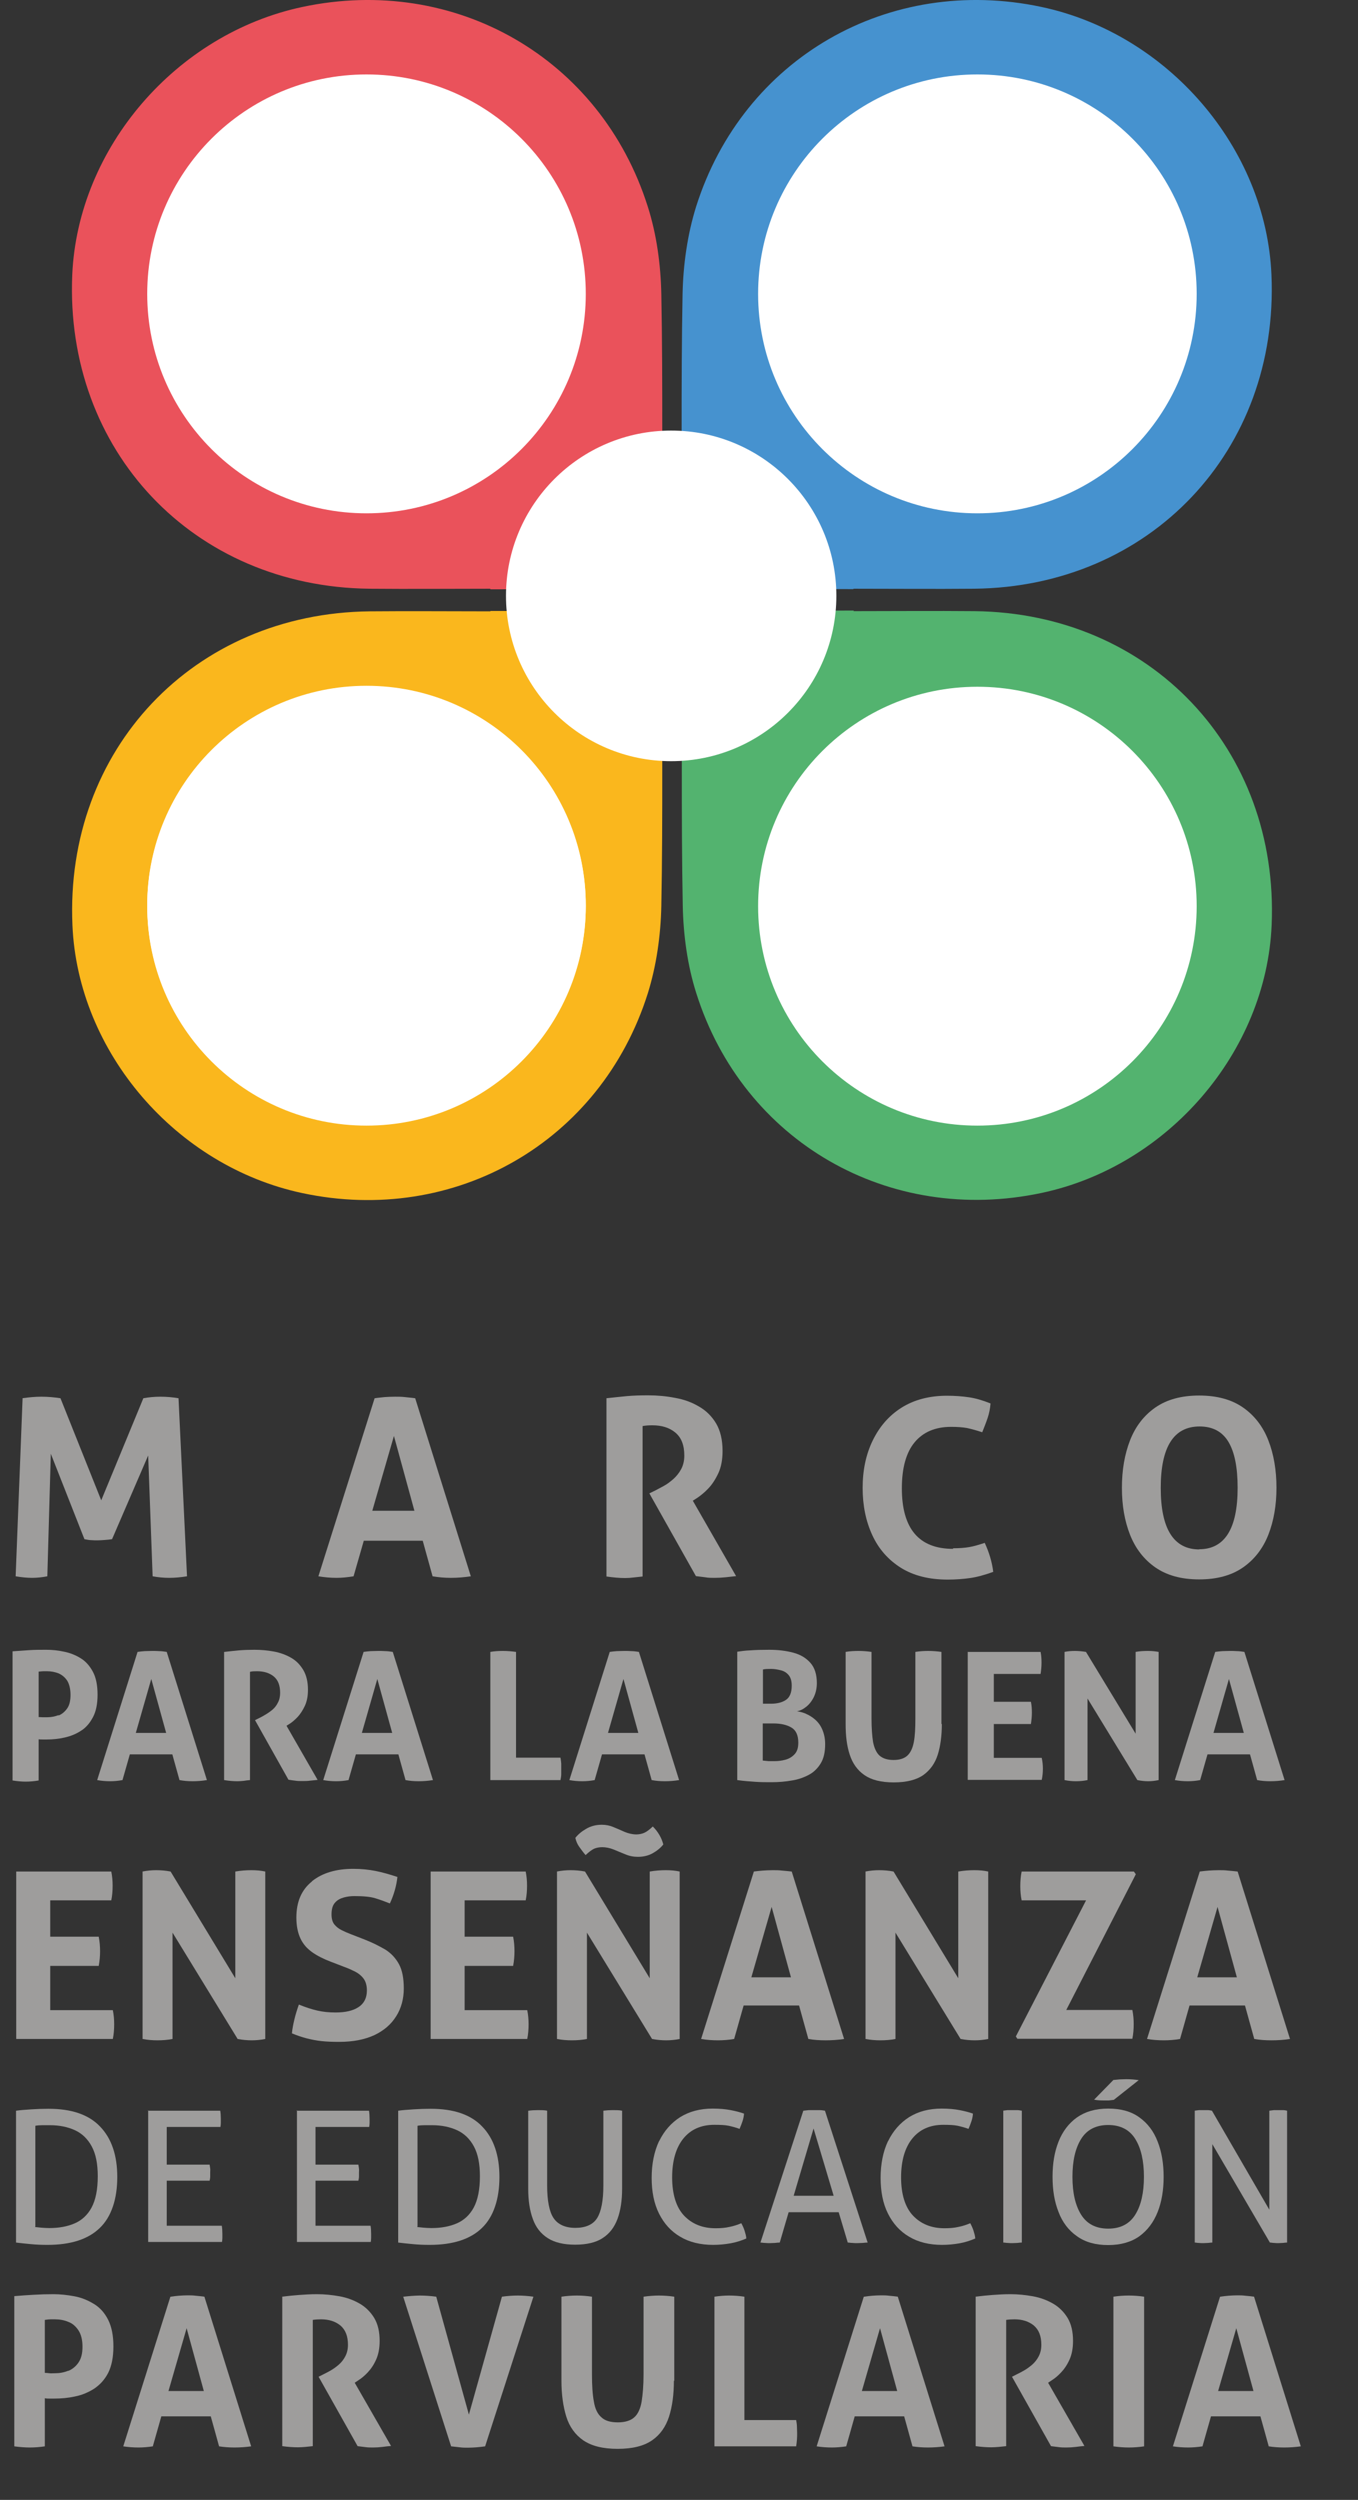
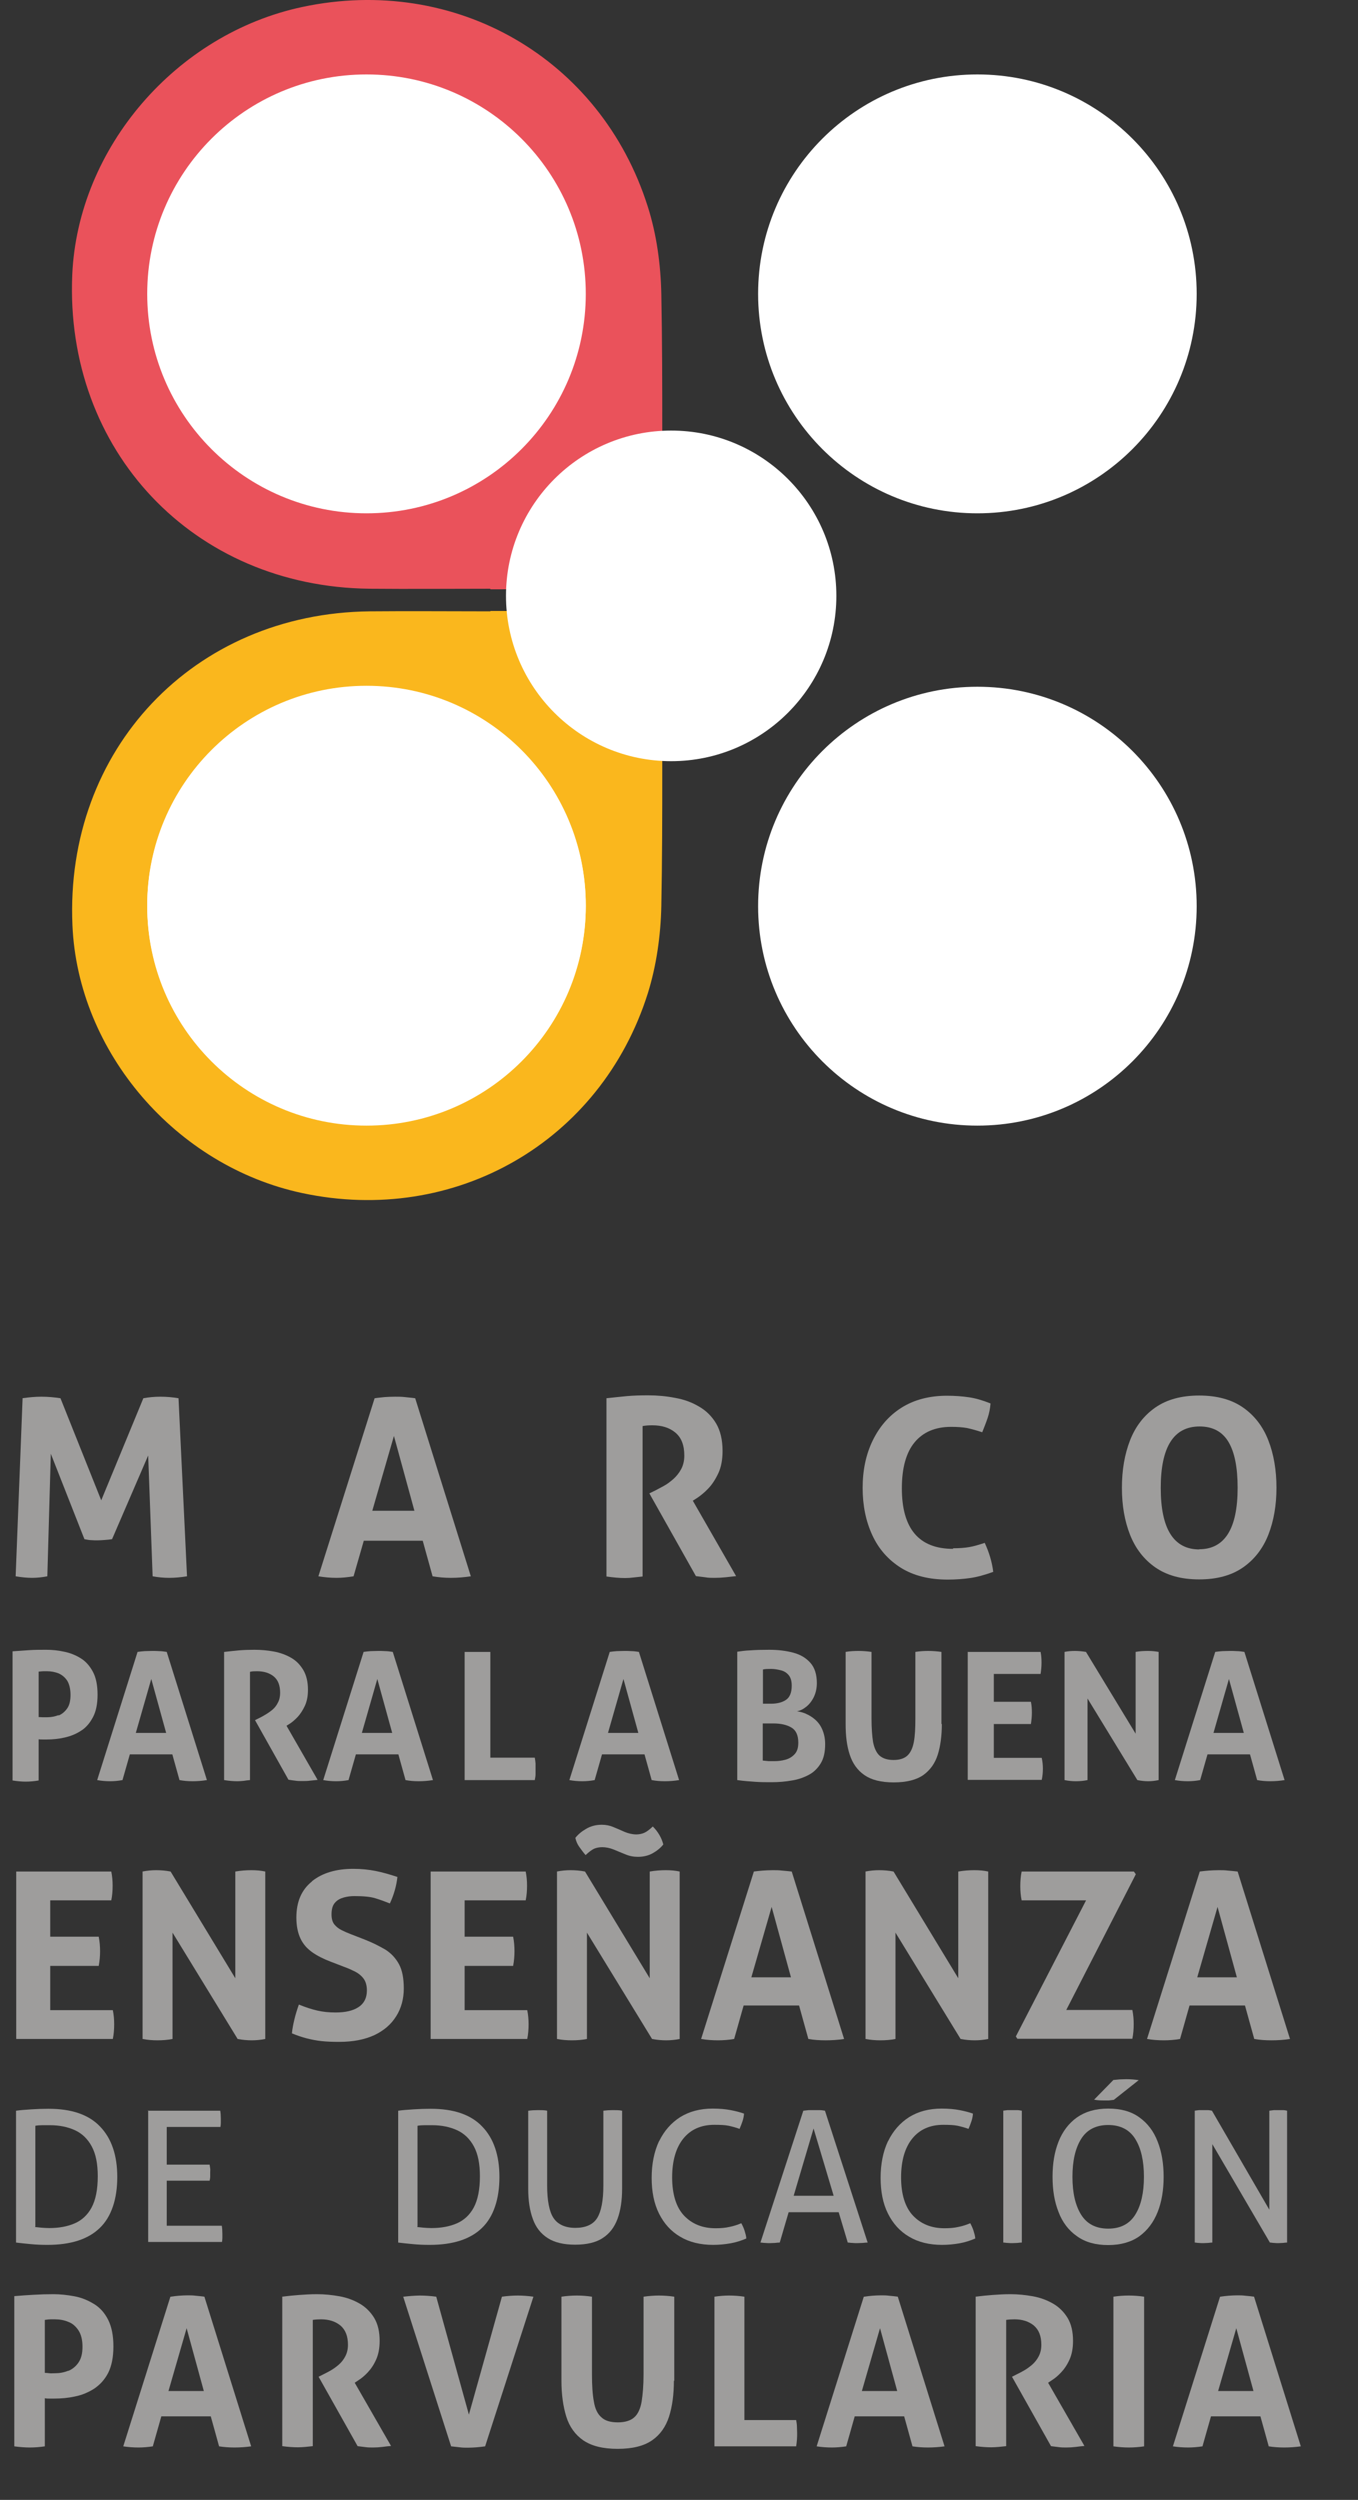
<svg xmlns="http://www.w3.org/2000/svg" id="Capa_2" data-name="Capa 2" viewBox="0 0 70.29 129.3">
  <rect x="0" y="0" width="70.29" height="129.3" fill="#333333" stroke="none" />
  <defs>
    <style>      .cls-1 {        fill: #4692cf;      }      .cls-2 {        fill: #fff;      }      .cls-3 {        fill: #53b36f;      }      .cls-4 {        fill: #9e9d9c;      }      .cls-5 {        fill: #ea525b;      }      .cls-6 {        fill: #fab71d;      }    </style>
  </defs>
  <g id="Capa_1-2" data-name="Capa 1">
    <g>
      <g>
        <path class="cls-4" d="M1.15,72.32c.35-.05.68-.08.99-.08.34,0,.67.03.99.08l2.11,5.28,2.18-5.28c.27-.05.57-.08.88-.08.33,0,.65.03.94.08l.44,9.21c-.32.05-.62.08-.92.08s-.58-.03-.86-.08l-.23-6.25-1.87,4.33c-.12.02-.24.03-.37.04s-.26.02-.38.02c-.11,0-.22,0-.33-.01-.11,0-.23-.03-.35-.05l-1.74-4.42-.18,6.34c-.26.05-.53.08-.79.08s-.55-.03-.85-.08l.36-9.21Z" />
        <path class="cls-4" d="M19.4,72.32c.18-.03.35-.04.51-.06.16-.01.34-.02.54-.02.17,0,.34,0,.5.02s.34.03.54.06l2.88,9.21c-.34.05-.68.08-1.03.08s-.64-.03-.95-.08l-.51-1.84h-3.05l-.53,1.84c-.31.05-.6.08-.88.08-.32,0-.63-.03-.94-.08l2.91-9.21ZM20.39,74.27l-1.12,3.87h2.18l-1.06-3.87Z" />
      </g>
      <path class="cls-4" d="M31.39,72.32c.38-.04.73-.08,1.06-.11.33-.03.69-.04,1.1-.04.47,0,.93.04,1.39.13.46.08.87.23,1.24.45.37.21.67.51.89.88.22.38.33.85.33,1.42,0,.44-.07.83-.22,1.15s-.32.58-.52.79c-.2.21-.4.37-.58.49l-.22.14,2.24,3.9c-.17.02-.35.04-.54.06-.19.02-.38.03-.58.03-.16,0-.32,0-.48-.03-.16-.02-.32-.04-.48-.06l-2.41-4.28.31-.15c.12-.06.26-.14.43-.23.17-.09.33-.21.49-.35s.3-.31.41-.51c.11-.2.17-.44.17-.71,0-.54-.15-.93-.46-1.19s-.71-.38-1.19-.38c-.19,0-.36.01-.51.04v7.78c-.15.02-.31.03-.46.05-.15.02-.3.03-.45.03-.29,0-.61-.03-.96-.08v-9.21Z" />
      <path class="cls-4" d="M49.33,80.08c.32,0,.59-.02.83-.06.24-.04.51-.12.81-.22.23.5.38,1,.44,1.5-.44.16-.84.27-1.2.32-.35.05-.74.08-1.15.08-.97,0-1.77-.2-2.43-.61-.65-.41-1.15-.97-1.48-1.69-.33-.71-.5-1.53-.5-2.44s.17-1.73.52-2.45c.35-.72.84-1.29,1.49-1.7s1.44-.62,2.36-.62c.41,0,.79.03,1.13.08.35.05.72.16,1.12.32-.02.26-.07.51-.15.75-.08.24-.18.49-.28.74-.3-.1-.56-.17-.79-.22-.23-.04-.5-.06-.82-.06-.82,0-1.45.27-1.89.8-.44.53-.66,1.33-.66,2.38,0,2.08.88,3.13,2.65,3.13Z" />
      <path class="cls-4" d="M59.8,81.07c-.59-.41-1.03-.98-1.31-1.69-.28-.71-.42-1.52-.42-2.43s.14-1.73.42-2.45c.28-.72.72-1.29,1.31-1.7.59-.41,1.34-.62,2.27-.62s1.68.21,2.27.62c.59.41,1.03.98,1.31,1.7.28.72.42,1.54.42,2.45s-.14,1.71-.42,2.43c-.28.71-.72,1.28-1.31,1.69-.59.41-1.34.62-2.27.62s-1.68-.21-2.27-.62ZM62.07,80.13c1.32,0,1.99-1.06,1.99-3.18,0-1.06-.16-1.85-.48-2.38-.32-.53-.82-.79-1.49-.79-1.34,0-2.01,1.06-2.01,3.18s.67,3.18,2,3.18Z" />
      <path class="cls-4" d="M.65,85.41c.28-.02.57-.04.86-.06.29-.02.58-.02.88-.02s.62.03.93.1c.31.06.6.18.86.34.26.16.47.4.63.7.16.3.24.7.24,1.18s-.08.87-.24,1.17c-.16.3-.36.54-.62.7-.26.17-.54.28-.85.35-.31.07-.61.1-.91.1-.08,0-.16,0-.23,0-.07,0-.14,0-.2-.01v2.13c-.23.04-.45.06-.67.06-.2,0-.43-.02-.68-.06v-6.66ZM3.03,88.73c.18-.07.33-.2.45-.37.12-.17.17-.41.17-.7s-.06-.55-.17-.73c-.12-.18-.27-.3-.45-.38-.18-.07-.38-.11-.59-.11-.07,0-.13,0-.19,0s-.14.01-.25.02v2.35c.07,0,.13.01.2.01.07,0,.15,0,.24,0,.21,0,.41-.04.59-.11Z" />
      <path class="cls-4" d="M7.12,85.44c.13-.02.25-.03.37-.04.12,0,.25-.01.39-.01.12,0,.24,0,.36.01.12,0,.25.02.39.04l2.08,6.63c-.25.04-.49.06-.74.06s-.46-.02-.68-.06l-.37-1.33h-2.2l-.38,1.33c-.22.04-.43.06-.64.06-.23,0-.45-.02-.67-.06l2.09-6.63ZM7.83,86.84l-.8,2.79h1.57l-.77-2.79Z" />
      <path class="cls-4" d="M11.62,85.44c.27-.03.52-.06.76-.08.24-.02.5-.03.79-.03.34,0,.67.03,1,.09.33.06.63.17.89.32.27.15.48.37.64.64.16.27.24.61.24,1.02,0,.32-.05.59-.16.83-.11.23-.23.42-.37.57s-.28.27-.42.36l-.16.1,1.61,2.8c-.12.01-.25.03-.39.04-.14.02-.27.02-.42.02-.12,0-.23,0-.35-.02-.11-.01-.23-.03-.35-.05l-1.73-3.08.22-.11c.09-.04.19-.1.31-.17.12-.07.24-.15.36-.25s.22-.22.29-.37c.08-.14.12-.32.12-.51,0-.39-.11-.67-.33-.85s-.51-.27-.86-.27c-.14,0-.26,0-.37.03v5.6c-.11.01-.22.02-.33.04-.11.01-.22.02-.32.02-.21,0-.44-.02-.69-.06v-6.63Z" />
      <g>
        <path class="cls-4" d="M18.82,85.44c.13-.02.25-.03.37-.04.12,0,.25-.01.39-.01.12,0,.24,0,.36.01.12,0,.25.02.39.04l2.08,6.63c-.25.04-.49.06-.74.06s-.46-.02-.68-.06l-.37-1.33h-2.2l-.38,1.33c-.22.04-.43.06-.64.06-.23,0-.45-.02-.67-.06l2.09-6.63ZM19.53,86.84l-.8,2.79h1.57l-.77-2.79Z" />
-         <path class="cls-4" d="M25.38,85.44c.23-.04.45-.05.66-.05.22,0,.45.02.67.05v5.47h2.3c.02.1.03.2.04.3,0,.09,0,.19,0,.27,0,.1,0,.2,0,.29s-.02.2-.04.3h-3.63v-6.63Z" />
+         <path class="cls-4" d="M25.38,85.44v5.47h2.3c.02.1.03.2.04.3,0,.09,0,.19,0,.27,0,.1,0,.2,0,.29s-.02.2-.04.3h-3.63v-6.63Z" />
        <path class="cls-4" d="M31.56,85.44c.13-.02.25-.03.37-.04.12,0,.25-.01.39-.01.12,0,.24,0,.36.01.12,0,.25.02.39.04l2.08,6.63c-.25.04-.49.06-.74.06s-.46-.02-.68-.06l-.37-1.33h-2.2l-.38,1.33c-.22.04-.43.06-.64.06-.23,0-.45-.02-.67-.06l2.09-6.63ZM32.27,86.84l-.8,2.79h1.57l-.77-2.79Z" />
      </g>
      <path class="cls-4" d="M41.71,88.64c.17.07.33.17.48.3.15.13.28.3.37.51s.15.46.15.76c0,.4-.07.73-.22.98-.15.25-.35.46-.61.6s-.56.25-.89.3c-.33.06-.68.09-1.05.09-.28,0-.56,0-.84-.02-.28-.02-.59-.04-.94-.09v-6.64c.2-.03.42-.06.68-.07.26-.02.58-.03.97-.03.46,0,.87.05,1.25.15.38.1.67.28.89.53s.33.6.33,1.04c0,.26-.05.5-.15.71s-.23.38-.39.51c-.16.13-.32.21-.49.24.14.02.3.06.47.13ZM40.98,87.19c0-.24-.05-.42-.16-.55s-.24-.21-.41-.25c-.16-.04-.33-.07-.49-.07s-.31,0-.43.03v1.77h.41c.31,0,.57-.06.77-.19s.31-.37.31-.74ZM39.79,91.09c.11,0,.22,0,.31,0,.17,0,.35-.02.54-.07.19-.05.35-.14.48-.28.14-.14.2-.34.2-.61,0-.38-.12-.64-.36-.78-.24-.14-.55-.21-.93-.21h-.55v1.92c.09.01.19.02.3.03Z" />
      <g>
        <path class="cls-4" d="M48.75,89.17c0,.6-.07,1.13-.21,1.58s-.39.8-.75,1.06c-.36.25-.87.38-1.53.38s-1.16-.13-1.52-.38c-.36-.25-.61-.6-.76-1.06s-.21-.98-.21-1.58v-3.73c.23-.04.46-.05.68-.05s.44.02.66.05v3.44c0,.5.03.9.08,1.22.06.31.17.55.33.7.17.15.41.23.73.23s.56-.08.72-.23c.16-.15.27-.38.33-.7.06-.31.08-.72.08-1.22v-3.44c.25-.04.48-.05.67-.05.23,0,.46.02.68.05v3.73Z" />
        <path class="cls-4" d="M50.1,85.44h3.76c.04.18.05.37.05.56,0,.2-.02.4-.05.58h-2.42v1.44h1.92c.04.19.05.38.05.57s-.02.38-.05.58h-1.92v1.75h2.48c.04.18.06.37.06.56,0,.2-.02.4-.06.58h-3.83v-6.63Z" />
        <path class="cls-4" d="M55.1,85.44c.2-.04.38-.05.54-.05.19,0,.38.02.57.05l2.57,4.23v-4.23c.22-.04.43-.05.64-.05s.38.02.55.05v6.63c-.19.04-.37.06-.54.06s-.36-.02-.56-.06l-2.58-4.22v4.22c-.19.04-.39.06-.6.06-.2,0-.39-.02-.59-.06v-6.63Z" />
      </g>
      <path class="cls-4" d="M62.9,85.44c.13-.02.25-.03.37-.04.12,0,.25-.01.39-.01.12,0,.24,0,.36.01.12,0,.25.02.39.04l2.08,6.63c-.25.04-.49.06-.74.06s-.46-.02-.68-.06l-.37-1.33h-2.2l-.38,1.33c-.22.04-.43.06-.64.06-.23,0-.45-.02-.67-.06l2.09-6.63ZM63.61,86.84l-.8,2.79h1.57l-.77-2.79Z" />
      <path class="cls-4" d="M.84,96.8h4.92c.05.24.07.49.07.73,0,.27-.02.52-.07.76h-3.16v1.88h2.51c.05.25.07.5.07.75s-.02.5-.07.76h-2.51v2.29h3.24c.05.24.07.49.07.73,0,.26-.02.52-.07.76H.84v-8.66Z" />
      <path class="cls-4" d="M7.37,96.8c.26-.05.49-.07.71-.07.25,0,.5.02.75.07l3.35,5.52v-5.52c.29-.05.57-.07.83-.07s.5.02.72.07v8.66c-.25.05-.48.07-.7.07s-.47-.02-.73-.07l-3.37-5.5v5.5c-.25.05-.51.07-.78.07-.26,0-.51-.02-.77-.07v-8.66Z" />
      <g>
        <path class="cls-4" d="M16.15,97.3c.54-.43,1.25-.64,2.14-.64.41,0,.79.04,1.15.11.36.07.73.18,1.13.31-.05.46-.18.92-.39,1.37-.25-.1-.5-.19-.76-.27s-.62-.11-1.08-.11c-.18,0-.36.02-.54.07s-.34.13-.46.27c-.12.13-.18.33-.18.61,0,.22.05.39.14.51.1.12.22.22.38.3s.32.15.48.21l.72.28c.41.16.76.34,1.07.52.3.19.53.44.7.75.17.31.25.73.25,1.26s-.13,1.02-.39,1.43c-.26.42-.63.74-1.13.98-.5.23-1.1.35-1.82.35-.34,0-.65-.01-.92-.04s-.52-.08-.76-.14-.5-.15-.77-.26c.02-.23.07-.48.13-.73s.14-.51.23-.76c.34.14.65.24.95.31s.61.1.95.1c.51,0,.9-.09,1.19-.28.29-.19.43-.48.43-.86,0-.26-.06-.46-.17-.61s-.26-.27-.43-.36c-.18-.09-.36-.17-.55-.24l-.73-.28c-.36-.14-.67-.29-.94-.48s-.47-.41-.61-.7-.22-.65-.22-1.1c0-.82.27-1.44.81-1.87Z" />
        <path class="cls-4" d="M22.29,96.8h4.92c.05.24.07.49.07.73,0,.27-.02.52-.07.76h-3.16v1.88h2.51c.05.25.07.5.07.75s-.02.5-.07.76h-2.51v2.29h3.24c.05.24.07.49.07.73,0,.26-.02.52-.07.76h-5v-8.66Z" />
        <path class="cls-4" d="M28.82,96.8c.26-.05.49-.07.71-.07.25,0,.5.02.75.07l3.35,5.52v-5.52c.29-.05.57-.07.83-.07s.5.02.72.07v8.66c-.25.05-.48.07-.7.07s-.47-.02-.73-.07l-3.37-5.5v5.5c-.25.05-.51.07-.78.07-.26,0-.51-.02-.77-.07v-8.66ZM34.34,95.39c-.14.18-.32.33-.55.46-.23.13-.49.19-.77.19-.23,0-.44-.04-.65-.13-.21-.08-.41-.17-.61-.25-.2-.08-.4-.12-.59-.12-.16,0-.3.03-.42.08-.12.06-.26.16-.44.33-.12-.14-.23-.29-.33-.43-.1-.14-.16-.29-.2-.46.14-.18.32-.33.56-.47.24-.14.51-.21.81-.21.21,0,.41.04.6.12.19.08.39.16.58.25.2.08.4.13.61.13.14,0,.28-.03.4-.08.12-.05.27-.16.45-.33.27.27.45.58.54.92Z" />
        <path class="cls-4" d="M39.01,96.8c.17-.02.33-.04.48-.05.15-.01.32-.02.51-.02.16,0,.32,0,.47.02.15.01.32.03.51.05l2.71,8.66c-.32.05-.64.07-.96.07s-.6-.02-.89-.07l-.48-1.73h-2.87l-.49,1.73c-.29.05-.57.07-.83.07-.3,0-.59-.02-.88-.07l2.73-8.66ZM39.94,98.63l-1.05,3.64h2.05l-1-3.64Z" />
      </g>
      <path class="cls-4" d="M44.79,96.8c.26-.05.49-.07.71-.07.25,0,.5.02.75.07l3.35,5.52v-5.52c.29-.05.57-.07.83-.07s.5.02.72.07v8.66c-.25.05-.48.07-.7.07s-.47-.02-.73-.07l-3.37-5.5v5.5c-.25.05-.51.07-.78.07-.26,0-.51-.02-.77-.07v-8.66Z" />
      <path class="cls-4" d="M56.21,98.29h-3.33c-.05-.24-.07-.49-.07-.73,0-.26.02-.52.07-.76h5.81l.1.14-3.6,7.02h3.42c.05.24.07.49.07.73,0,.26-.02.52-.07.76h-5.95l-.08-.12,3.64-7.05Z" />
      <path class="cls-4" d="M62.09,96.8c.17-.02.33-.04.48-.05.15-.01.32-.02.51-.02.16,0,.32,0,.47.02.15.01.32.03.51.05l2.71,8.66c-.32.05-.64.07-.96.07s-.6-.02-.89-.07l-.48-1.73h-2.87l-.49,1.73c-.29.05-.57.07-.83.07-.3,0-.59-.02-.88-.07l2.73-8.66ZM63.02,98.63l-1.05,3.64h2.05l-1-3.64Z" />
      <path class="cls-4" d="M.84,109.17c.21-.03.47-.05.78-.07.3-.02.6-.03.89-.03,1.19,0,2.08.3,2.67.92.59.61.89,1.48.89,2.61s-.3,2.06-.91,2.64c-.6.58-1.5.87-2.7.87-.29,0-.58-.01-.88-.04-.29-.03-.54-.05-.75-.08v-6.82ZM1.81,115.19c.09,0,.2.02.33.03.13.01.27.02.41.02.5,0,.94-.08,1.31-.24s.67-.43.88-.82.32-.93.32-1.62c0-.64-.1-1.15-.31-1.54-.21-.39-.5-.67-.87-.84-.37-.17-.8-.26-1.29-.26-.12,0-.25,0-.39,0-.14,0-.27.01-.37.03v5.22Z" />
      <path class="cls-4" d="M7.65,109.17h3.75c.02.12.03.26.03.42,0,.06,0,.13,0,.21,0,.08-.01.15-.02.21h-2.78v1.95h2.22c.01.06.02.13.03.2s0,.14,0,.21c0,.06,0,.13,0,.21s-.02.15-.03.21h-2.22v2.33h2.85c.02.12.03.26.03.42,0,.06,0,.13,0,.21,0,.08-.01.15-.02.21h-3.82v-6.82Z" />
-       <path class="cls-4" d="M15.35,109.17h3.75c.02.12.03.26.03.42,0,.06,0,.13,0,.21,0,.08-.01.15-.02.21h-2.78v1.95h2.22c.01.06.02.13.03.2s0,.14,0,.21c0,.06,0,.13,0,.21s-.02.15-.03.21h-2.22v2.33h2.85c.02.12.03.26.03.42,0,.06,0,.13,0,.21,0,.08-.01.15-.02.21h-3.82v-6.82Z" />
      <g>
        <path class="cls-4" d="M20.62,109.17c.21-.03.47-.05.78-.07.3-.02.6-.03.89-.03,1.19,0,2.08.3,2.67.92.59.61.89,1.48.89,2.61s-.3,2.06-.91,2.64c-.6.58-1.5.87-2.7.87-.29,0-.58-.01-.88-.04-.29-.03-.54-.05-.75-.08v-6.82ZM21.59,115.19c.09,0,.2.02.33.03.13.01.27.02.41.02.5,0,.94-.08,1.31-.24s.67-.43.88-.82.32-.93.32-1.62c0-.64-.1-1.15-.31-1.54-.21-.39-.5-.67-.87-.84-.37-.17-.8-.26-1.29-.26-.12,0-.25,0-.39,0-.14,0-.27.01-.37.03v5.22Z" />
        <path class="cls-4" d="M27.36,109.17c.15-.02.32-.03.49-.03s.33,0,.47.03v3.87c0,.78.11,1.35.33,1.68s.6.51,1.13.51.92-.17,1.13-.51c.21-.34.32-.9.32-1.68v-3.87c.16-.02.33-.03.48-.03.18,0,.34,0,.49.03v4.04c0,.61-.08,1.13-.24,1.56-.16.43-.41.76-.77.99-.35.23-.83.34-1.42.34s-1.06-.11-1.42-.34c-.36-.23-.62-.56-.77-.99-.16-.43-.24-.95-.24-1.56v-4.04Z" />
      </g>
      <path class="cls-4" d="M34.12,110.74c.26-.53.62-.94,1.09-1.24.47-.29,1.03-.44,1.68-.44.36,0,.67.03.93.08.26.05.49.11.69.18-.01.15-.04.28-.08.4s-.09.25-.15.39c-.19-.07-.38-.12-.56-.16-.19-.04-.44-.05-.75-.05-.68,0-1.22.24-1.6.71s-.58,1.14-.58,2.01.21,1.55.62,1.98c.41.43.95.65,1.63.65.27,0,.51-.02.72-.07.21-.04.42-.11.61-.19.07.13.13.26.17.39s.08.26.09.4c-.26.11-.53.2-.82.25s-.58.08-.9.08c-.66,0-1.23-.14-1.7-.42-.48-.28-.84-.68-1.1-1.2s-.38-1.14-.38-1.85.13-1.36.38-1.89Z" />
      <path class="cls-4" d="M41.59,109.17c.08-.01.17-.02.27-.03.09,0,.19,0,.29,0,.09,0,.18,0,.28,0,.1,0,.19.02.27.03l2.21,6.82c-.08,0-.16.01-.26.02-.09,0-.19.01-.28.01-.08,0-.17,0-.25-.01-.09,0-.17-.02-.24-.02l-.47-1.57h-2.59l-.46,1.57c-.08,0-.16.01-.25.02-.08,0-.17.01-.25.01s-.17,0-.26-.01c-.09,0-.17-.02-.24-.02l2.22-6.82ZM43.15,113.57l-1.04-3.48-1.03,3.48h2.08Z" />
      <path class="cls-4" d="M45.97,110.74c.26-.53.62-.94,1.09-1.24.47-.29,1.03-.44,1.68-.44.36,0,.67.03.93.08.26.05.49.11.69.18-.01.15-.04.28-.08.4s-.09.25-.15.39c-.19-.07-.38-.12-.56-.16-.19-.04-.44-.05-.75-.05-.68,0-1.22.24-1.6.71s-.58,1.14-.58,2.01.21,1.55.62,1.98c.41.43.95.65,1.63.65.27,0,.51-.02.72-.07.21-.04.42-.11.61-.19.07.13.13.26.17.39s.08.26.09.4c-.26.11-.53.2-.82.25s-.58.08-.9.08c-.66,0-1.23-.14-1.7-.42-.48-.28-.84-.68-1.1-1.2s-.38-1.14-.38-1.85.13-1.36.38-1.89Z" />
      <path class="cls-4" d="M51.91,109.17c.08-.01.16-.02.24-.03.08,0,.16,0,.25,0s.16,0,.25,0c.08,0,.16.02.24.03v6.82c-.08,0-.15.01-.23.02-.08,0-.16.01-.25.01-.08,0-.17,0-.25-.01-.08,0-.16-.02-.23-.02v-6.82Z" />
      <path class="cls-4" d="M54.79,110.77c.21-.53.53-.95.95-1.25.43-.3.96-.46,1.62-.46s1.2.15,1.62.46c.42.3.74.72.94,1.25.21.53.31,1.14.31,1.82s-.1,1.29-.31,1.82c-.21.53-.52.94-.94,1.25-.42.3-.96.46-1.62.46s-1.19-.15-1.62-.46c-.43-.3-.75-.72-.95-1.25-.21-.53-.31-1.13-.31-1.82s.1-1.29.31-1.82ZM57.36,109.91c-.63,0-1.1.24-1.4.72-.3.48-.45,1.13-.45,1.96s.15,1.48.45,1.96c.3.48.77.72,1.4.72s1.1-.24,1.4-.72c.3-.48.45-1.13.45-1.96s-.15-1.48-.45-1.96c-.3-.48-.77-.72-1.4-.72ZM57.64,107.58c.1-.01.21-.02.32-.03.11,0,.23-.01.34-.01.23,0,.45.02.64.05l-1.29,1.02c-.08.01-.17.02-.26.03-.09,0-.18,0-.27,0-.18,0-.34-.01-.49-.04l1-1.02Z" />
      <path class="cls-4" d="M61.83,109.17c.07-.01.15-.02.23-.03.08,0,.16,0,.22,0,.07,0,.15,0,.23,0,.08,0,.15.02.22.03l2.97,5.12v-5.12c.08-.01.16-.02.24-.03.08,0,.16,0,.25,0,.07,0,.14,0,.22,0,.08,0,.15.02.21.03v6.82c-.06,0-.14.01-.22.02-.08,0-.16.01-.23.01s-.14,0-.22-.01c-.08,0-.15-.02-.22-.02l-2.98-5.09v5.09c-.06,0-.14.01-.22.02-.08,0-.16.01-.24.01-.08,0-.16,0-.24-.01-.08,0-.15-.02-.21-.02v-6.82Z" />
      <path class="cls-4" d="M.75,118.76c.33-.03.66-.05,1-.07.34-.02.68-.03,1.02-.03s.72.04,1.09.11.7.21,1.01.4c.31.19.55.46.73.82.18.36.27.81.27,1.37s-.09,1.01-.27,1.37c-.18.35-.43.62-.73.82-.3.19-.63.33-.99.4-.36.08-.71.11-1.07.11-.09,0-.18,0-.26,0-.08,0-.16,0-.23-.02v2.49c-.27.04-.52.06-.78.06-.24,0-.5-.02-.8-.06v-7.77ZM3.53,122.63c.22-.09.39-.23.53-.43.14-.2.21-.47.21-.82s-.07-.64-.21-.85c-.14-.21-.31-.36-.53-.44-.21-.09-.45-.13-.69-.13-.08,0-.15,0-.22,0-.07,0-.17.01-.3.03v2.74c.08,0,.16.01.24.02s.17,0,.28,0c.24,0,.47-.04.69-.13Z" />
      <path class="cls-4" d="M8.83,118.79c.15-.02.29-.04.43-.05s.29-.02.45-.02c.14,0,.28,0,.42.02.14.01.29.03.45.05l2.42,7.74c-.29.04-.57.06-.86.06s-.54-.02-.8-.06l-.43-1.55h-2.56l-.44,1.55c-.26.04-.51.06-.74.06-.27,0-.53-.02-.79-.06l2.44-7.74ZM9.66,120.42l-.94,3.25h1.83l-.89-3.25Z" />
      <path class="cls-4" d="M14.6,118.79c.32-.04.61-.07.89-.09s.58-.04.92-.04c.39,0,.78.04,1.17.11.38.07.73.2,1.04.38.31.18.56.43.75.74.19.32.28.71.28,1.19,0,.37-.06.69-.18.96-.12.27-.27.49-.44.67s-.33.31-.49.41l-.18.12,1.88,3.27c-.14.01-.29.03-.45.05-.16.02-.32.03-.48.03-.14,0-.27,0-.4-.02s-.27-.03-.4-.05l-2.02-3.59.26-.13c.1-.05.22-.11.36-.19s.28-.18.42-.3c.14-.12.25-.26.34-.43.09-.17.14-.37.14-.6,0-.45-.13-.78-.39-1-.26-.21-.59-.32-1-.32-.16,0-.3.01-.43.03v6.53c-.13.01-.26.03-.39.04s-.25.02-.38.02c-.24,0-.51-.02-.81-.06v-7.74Z" />
      <g>
        <path class="cls-4" d="M20.88,118.79c.12-.01.26-.03.42-.04.16-.01.3-.02.42-.02.27,0,.56.02.86.06l1.69,6.1,1.71-6.1c.29-.04.57-.06.82-.06s.52.02.81.06l-2.5,7.74c-.15.02-.3.04-.44.05-.14.01-.29.02-.45.02-.14,0-.28,0-.42-.02s-.29-.03-.45-.05l-2.48-7.74Z" />
        <path class="cls-4" d="M34.88,123.14c0,.7-.08,1.32-.25,1.85s-.46.94-.88,1.23c-.42.29-1.01.44-1.78.44s-1.35-.15-1.78-.44c-.42-.29-.72-.71-.88-1.23s-.25-1.14-.25-1.85v-4.35c.27-.04.54-.06.8-.06s.51.02.78.06v4.01c0,.58.03,1.06.1,1.42.06.37.19.64.39.81.19.18.48.26.85.26s.66-.09.85-.26c.19-.17.32-.45.38-.81.06-.37.1-.84.1-1.42v-4.01c.29-.04.56-.06.79-.06.26,0,.53.02.8.06v4.35Z" />
      </g>
      <path class="cls-4" d="M36.98,118.79c.27-.04.53-.06.76-.06.26,0,.52.02.79.06v6.38h2.68c.02.12.04.24.04.35,0,.11.01.22.01.32,0,.11,0,.23-.01.34s-.02.23-.04.35h-4.23v-7.74Z" />
      <path class="cls-4" d="M44.72,118.79c.15-.02.29-.04.43-.05s.29-.02.45-.02c.14,0,.28,0,.42.02.14.01.29.03.45.05l2.42,7.74c-.29.04-.57.06-.86.06s-.54-.02-.8-.06l-.43-1.55h-2.56l-.44,1.55c-.26.04-.51.06-.74.06-.27,0-.53-.02-.79-.06l2.44-7.74ZM45.55,120.42l-.94,3.25h1.83l-.89-3.25Z" />
      <path class="cls-4" d="M50.49,118.79c.32-.04.61-.07.89-.09s.58-.04.92-.04c.39,0,.78.04,1.17.11.38.07.73.2,1.04.38.31.18.56.43.75.74.19.32.28.71.28,1.19,0,.37-.06.69-.18.96-.12.27-.27.49-.44.67s-.33.31-.49.41l-.18.12,1.88,3.27c-.14.01-.29.03-.45.05-.16.02-.32.03-.48.03-.14,0-.27,0-.4-.02s-.27-.03-.4-.05l-2.02-3.59.26-.13c.1-.05.22-.11.36-.19s.28-.18.42-.3c.14-.12.25-.26.34-.43.09-.17.14-.37.14-.6,0-.45-.13-.78-.39-1-.26-.21-.59-.32-1-.32-.16,0-.3.01-.43.03v6.53c-.13.01-.26.03-.39.04s-.25.02-.38.02c-.24,0-.51-.02-.81-.06v-7.74Z" />
      <path class="cls-4" d="M57.63,118.79c.27-.04.53-.06.79-.06.27,0,.53.02.8.06v7.74c-.27.04-.53.06-.79.06s-.52-.02-.8-.06v-7.74Z" />
      <path class="cls-4" d="M63.16,118.79c.15-.02.29-.04.43-.05s.29-.02.45-.02c.14,0,.28,0,.42.02.14.01.29.03.45.05l2.42,7.74c-.29.04-.57.06-.86.06s-.54-.02-.8-.06l-.43-1.55h-2.56l-.44,1.55c-.26.04-.51.06-.74.06-.27,0-.53-.02-.79-.06l2.44-7.74ZM63.99,120.42l-.94,3.25h1.83l-.89-3.25Z" />
      <path class="cls-5" d="M25.38,30.45c-2.09,0-4.17.02-6.26,0-9.11-.1-15.77-7.14-15.38-16.24C4.03,7.65,9.11,1.75,15.65.36c7.9-1.68,15.45,2.64,17.88,10.33.46,1.44.67,3.01.7,4.52.09,4.72.02,9.45.06,14.17,0,.85-.26,1.12-1.09,1.11-2.61-.04-5.21-.01-7.82-.01h0Z" />
      <path class="cls-2" d="M18.97,3.85c6.27,0,11.35,5.08,11.35,11.35s-5.08,11.35-11.35,11.35-11.35-5.08-11.35-11.35S12.7,3.85,18.97,3.85" />
-       <path class="cls-1" d="M44.18,30.47c-2.61,0-5.22-.03-7.82.01-.84.01-1.1-.26-1.09-1.1.04-4.72-.03-9.45.06-14.17.03-1.51.25-3.08.7-4.52C38.46,3,46.01-1.32,53.91.36c6.54,1.39,11.62,7.29,11.9,13.85.4,9.09-6.27,16.14-15.38,16.24-2.08.02-4.17,0-6.26,0h0Z" />
      <path class="cls-2" d="M50.59,3.85c-6.27,0-11.35,5.08-11.35,11.35s5.08,11.35,11.35,11.35,11.35-5.08,11.35-11.35-5.08-11.35-11.35-11.35" />
-       <path class="cls-3" d="M44.18,31.61c2.09,0,4.17-.02,6.26,0,9.11.1,15.77,7.14,15.38,16.24-.28,6.56-5.36,12.46-11.9,13.85-7.9,1.68-15.45-2.64-17.88-10.33-.46-1.44-.67-3.01-.7-4.52-.09-4.72-.02-9.45-.06-14.17,0-.85.26-1.12,1.09-1.11,2.61.04,5.21.01,7.82.01h0Z" />
      <path class="cls-2" d="M50.59,58.22c-6.27,0-11.35-5.08-11.35-11.35s5.08-11.35,11.35-11.35,11.35,5.08,11.35,11.35-5.08,11.35-11.35,11.35" />
      <path class="cls-6" d="M25.38,31.6c2.61,0,5.22.03,7.82-.01.84-.01,1.1.26,1.09,1.1-.04,4.72.03,9.45-.06,14.17-.03,1.51-.25,3.08-.7,4.52-2.43,7.69-9.99,12.01-17.88,10.33-6.54-1.39-11.62-7.29-11.9-13.85-.4-9.09,6.27-16.14,15.38-16.24,2.08-.02,4.17,0,6.26,0h0Z" />
      <path class="cls-2" d="M18.97,58.22c6.27,0,11.35-5.08,11.35-11.35s-5.08-11.35-11.35-11.35-11.35,5.08-11.35,11.35,5.08,11.35,11.35,11.35" />
      <path class="cls-2" d="M18.97,35.47c6.27,0,11.35,5.08,11.35,11.35s-5.08,11.35-11.35,11.35-11.35-5.08-11.35-11.35,5.08-11.35,11.35-11.35" />
      <path class="cls-2" d="M34.74,22.27c4.72,0,8.55,3.83,8.55,8.55s-3.83,8.55-8.55,8.55-8.55-3.83-8.55-8.55,3.83-8.55,8.55-8.55" />
    </g>
  </g>
</svg>